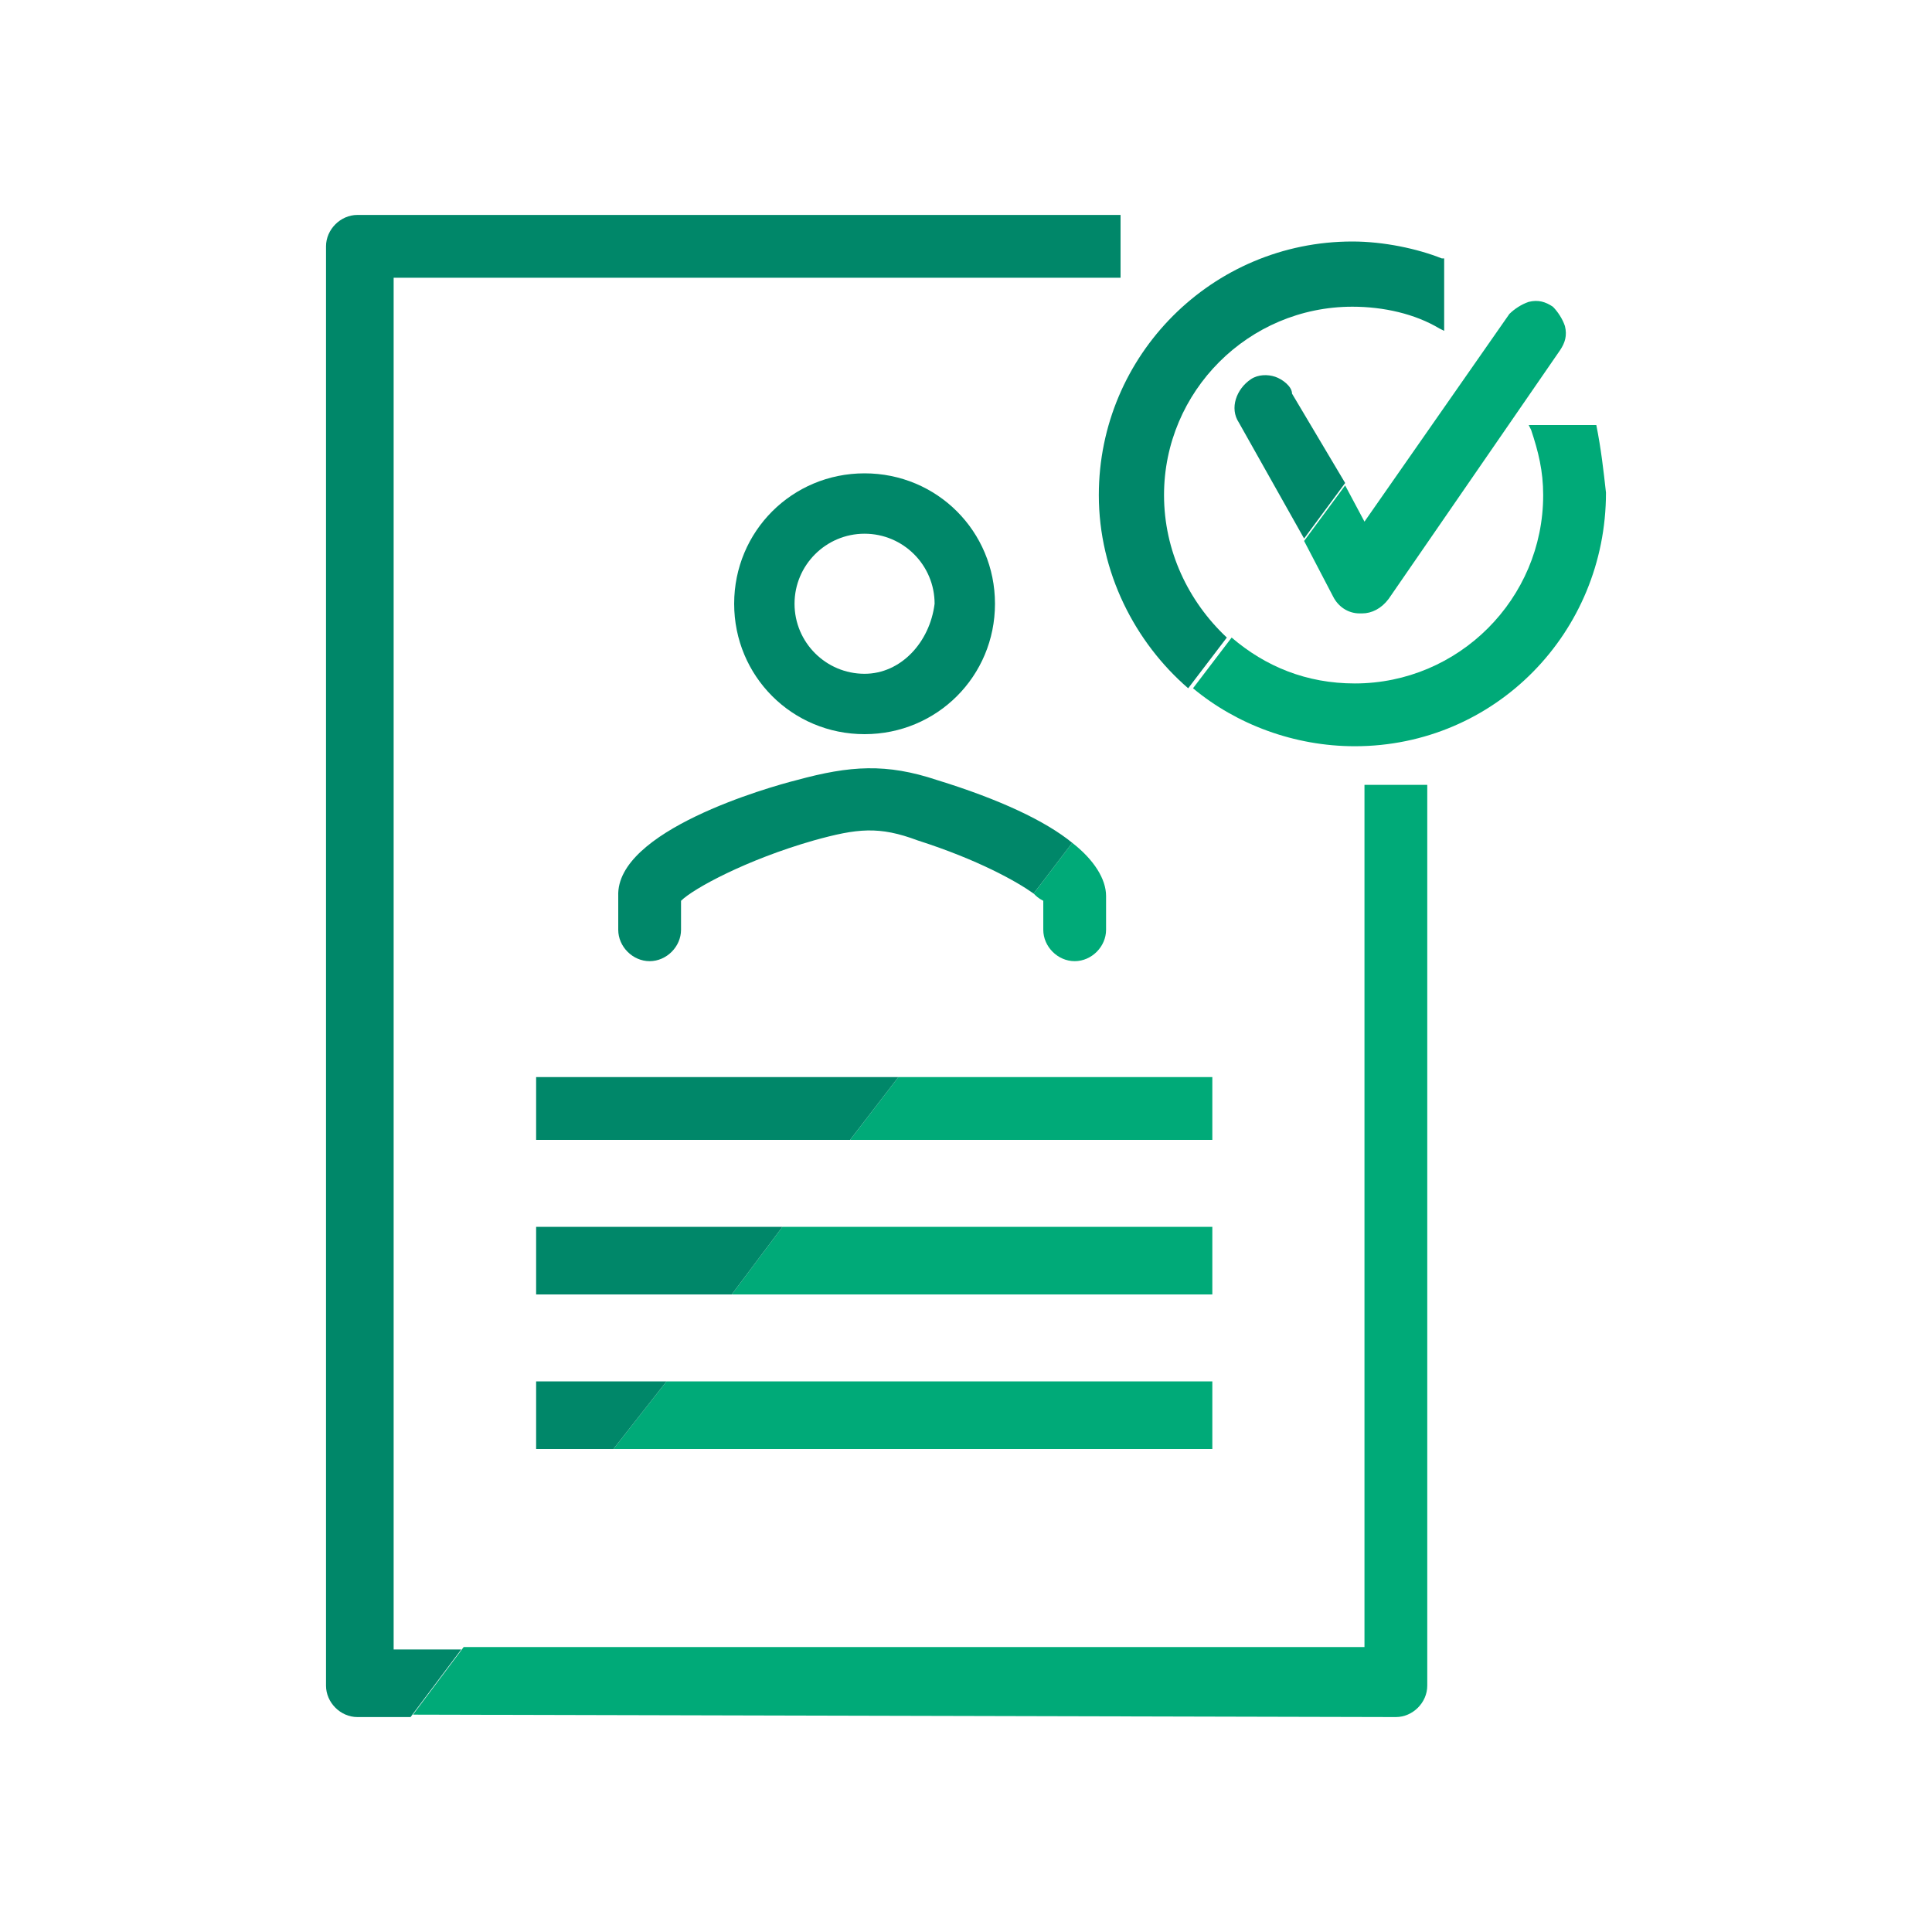
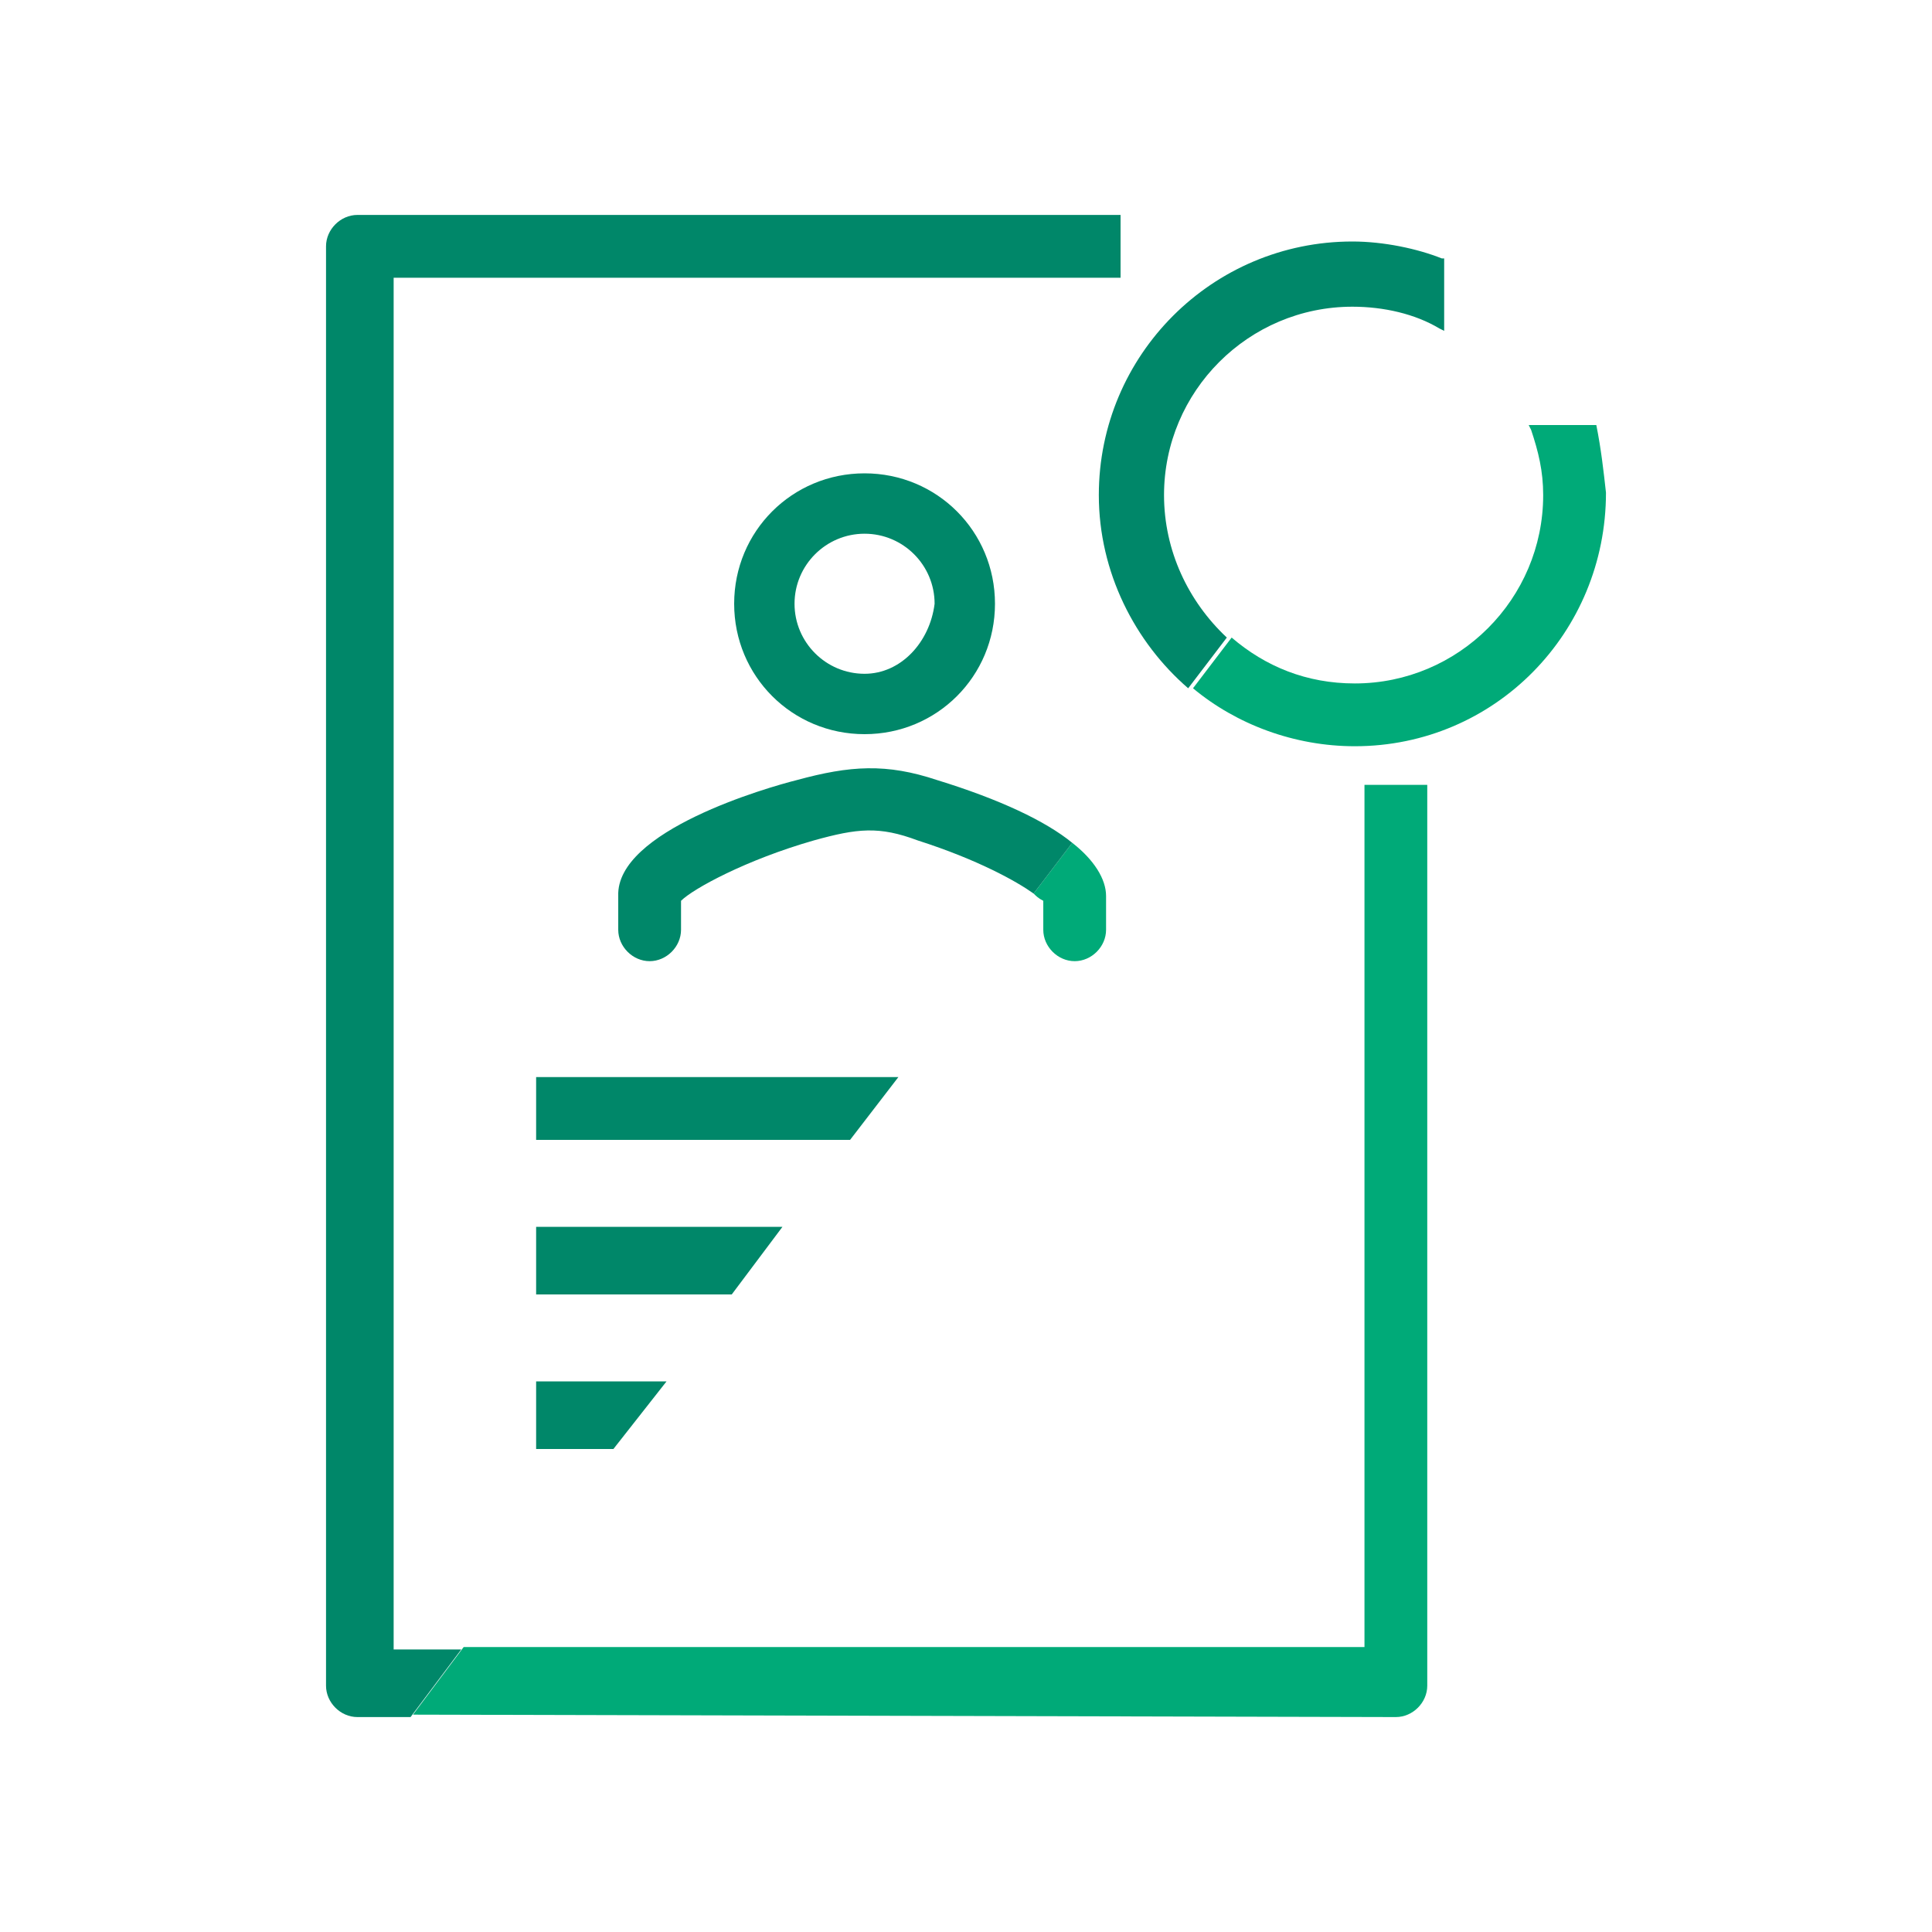
<svg xmlns="http://www.w3.org/2000/svg" version="1.1" id="Calque_1" x="0px" y="0px" viewBox="0 0 80 80" style="enable-background:new 0 0 80 80;" xml:space="preserve">
  <style type="text/css">
	.st0{fill:#00AA78;}
	.st1{fill:#008769;}
</style>
  <g>
    <g>
      <path class="st0" d="M57.8,71.1c0.7,0,1.3-0.6,1.3-1.3V32.5h-2.6v35.7H19.2L17.1,71L57.8,71.1L57.8,71.1z" />
      <path class="st0" d="M43.2,37.3v1.2c0,0.7,0.6,1.3,1.3,1.3c0.7,0,1.3-0.6,1.3-1.3v-1.4c0-0.7-0.5-1.5-1.4-2.2L42.8,37    C42.9,37.1,43,37.2,43.2,37.3z" />
-       <polygon class="st0" points="50.2,47.2 50.2,44.6 37.2,44.6 35.2,47.2   " />
-       <polygon class="st0" points="50.2,60 50.2,57.2 27.6,57.2 25.4,60   " />
-       <polygon class="st0" points="50.2,53.6 50.2,50.8 32.4,50.8 30.3,53.6   " />
      <path class="st0" d="M66.1,17.6h-2.8l0.1,0.2c0.3,0.9,0.5,1.7,0.5,2.7c0,4.3-3.5,7.8-7.8,7.8c-2,0-3.7-0.7-5.1-1.9l-1.6,2.1    c1.8,1.5,4.2,2.4,6.7,2.4c5.8,0,10.4-4.7,10.4-10.5C66.4,19.5,66.3,18.6,66.1,17.6L66.1,17.6z" />
-       <path class="st0" d="M55.2,24.7c0.2,0.4,0.6,0.7,1.1,0.7h0.1c0.4,0,0.8-0.2,1.1-0.6l7.1-10.3c0.2-0.3,0.3-0.6,0.2-1    c-0.1-0.3-0.3-0.6-0.5-0.8c-0.3-0.2-0.6-0.3-1-0.2c-0.3,0.1-0.6,0.3-0.8,0.5l-6,8.6l-0.8-1.5L54,22.4L55.2,24.7z" />
    </g>
    <path class="st1" d="M16.3,11.5h30.1V8.9H14.8c-0.7,0-1.3,0.6-1.3,1.3v59.6c0,0.7,0.6,1.3,1.3,1.3H17l2.1-2.8h-2.8V11.5z" />
    <path class="st1" d="M33,32.3c-1.2,0.3-7.5,2.1-7.4,4.8v1.4c0,0.7,0.6,1.3,1.3,1.3c0.7,0,1.3-0.6,1.3-1.3v-1.2   c0.5-0.5,2.7-1.7,5.5-2.5c1.8-0.5,2.7-0.6,4.3,0c2.5,0.8,4.1,1.7,4.8,2.2l1.6-2.1c-1.1-0.9-3-1.8-5.6-2.6   C36.7,31.6,35.2,31.7,33,32.3z" />
    <polygon class="st1" points="22.2,47.2 35.2,47.2 37.2,44.6 22.2,44.6  " />
    <polygon class="st1" points="22.2,60 25.4,60 27.6,57.2 22.2,57.2  " />
    <polygon class="st1" points="22.2,53.6 30.3,53.6 32.4,50.8 22.2,50.8  " />
    <path class="st1" d="M48.2,20.5c0-4.3,3.5-7.8,7.8-7.8c1.3,0,2.6,0.3,3.6,0.9l0.2,0.1v-3h-0.1c-1-0.4-2.4-0.7-3.7-0.7   c-5.8,0-10.5,4.7-10.5,10.5c0,3.2,1.5,6.1,3.7,8l1.6-2.1C49.2,24.9,48.2,22.8,48.2,20.5z" />
-     <path class="st1" d="M52.8,15.6c-0.3-0.1-0.7-0.1-1,0.1c-0.6,0.4-0.9,1.2-0.5,1.8l2.7,4.8l1.7-2.3l-2.2-3.7   C53.5,16,53.1,15.7,52.8,15.6z" />
    <path class="st1" d="M35.8,19.6c-3,0-5.4,2.4-5.4,5.4s2.4,5.4,5.4,5.4s5.4-2.4,5.4-5.4S38.8,19.6,35.8,19.6z M35.8,27.9   c-1.6,0-2.9-1.3-2.9-2.9s1.3-2.9,2.9-2.9s2.9,1.3,2.9,2.9C38.5,26.6,37.3,27.9,35.8,27.9z" />
  </g>
</svg>